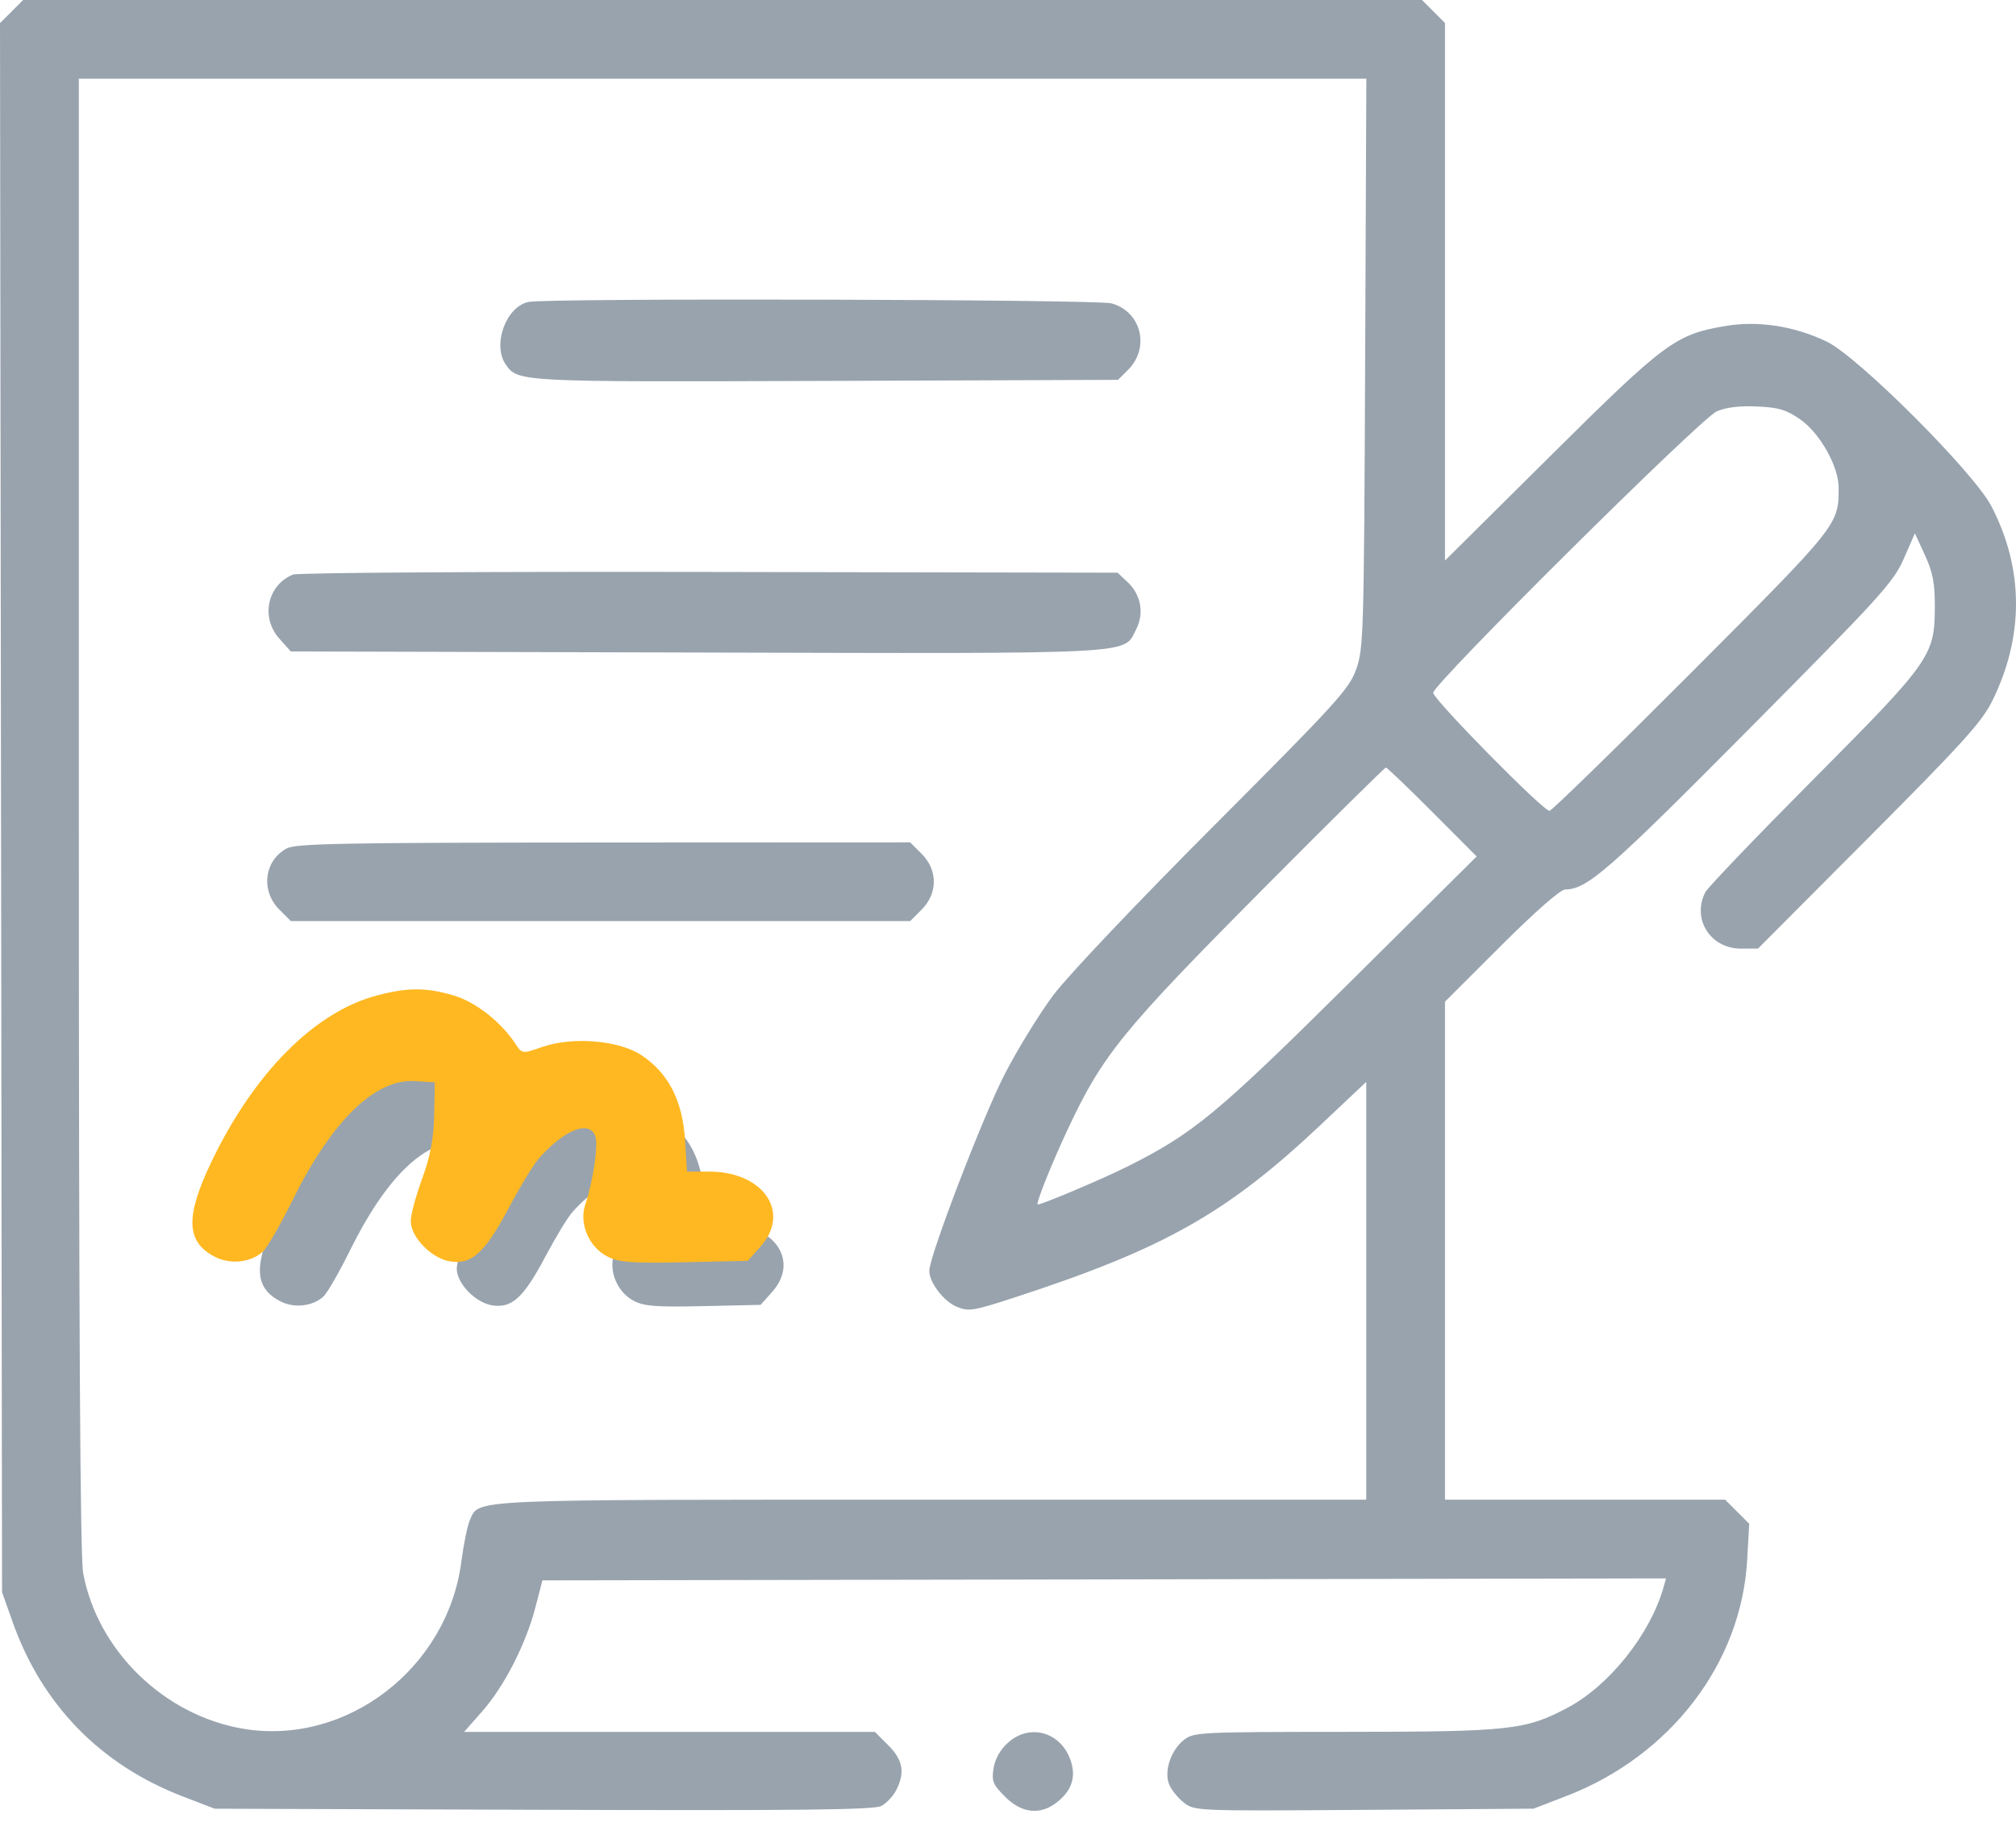
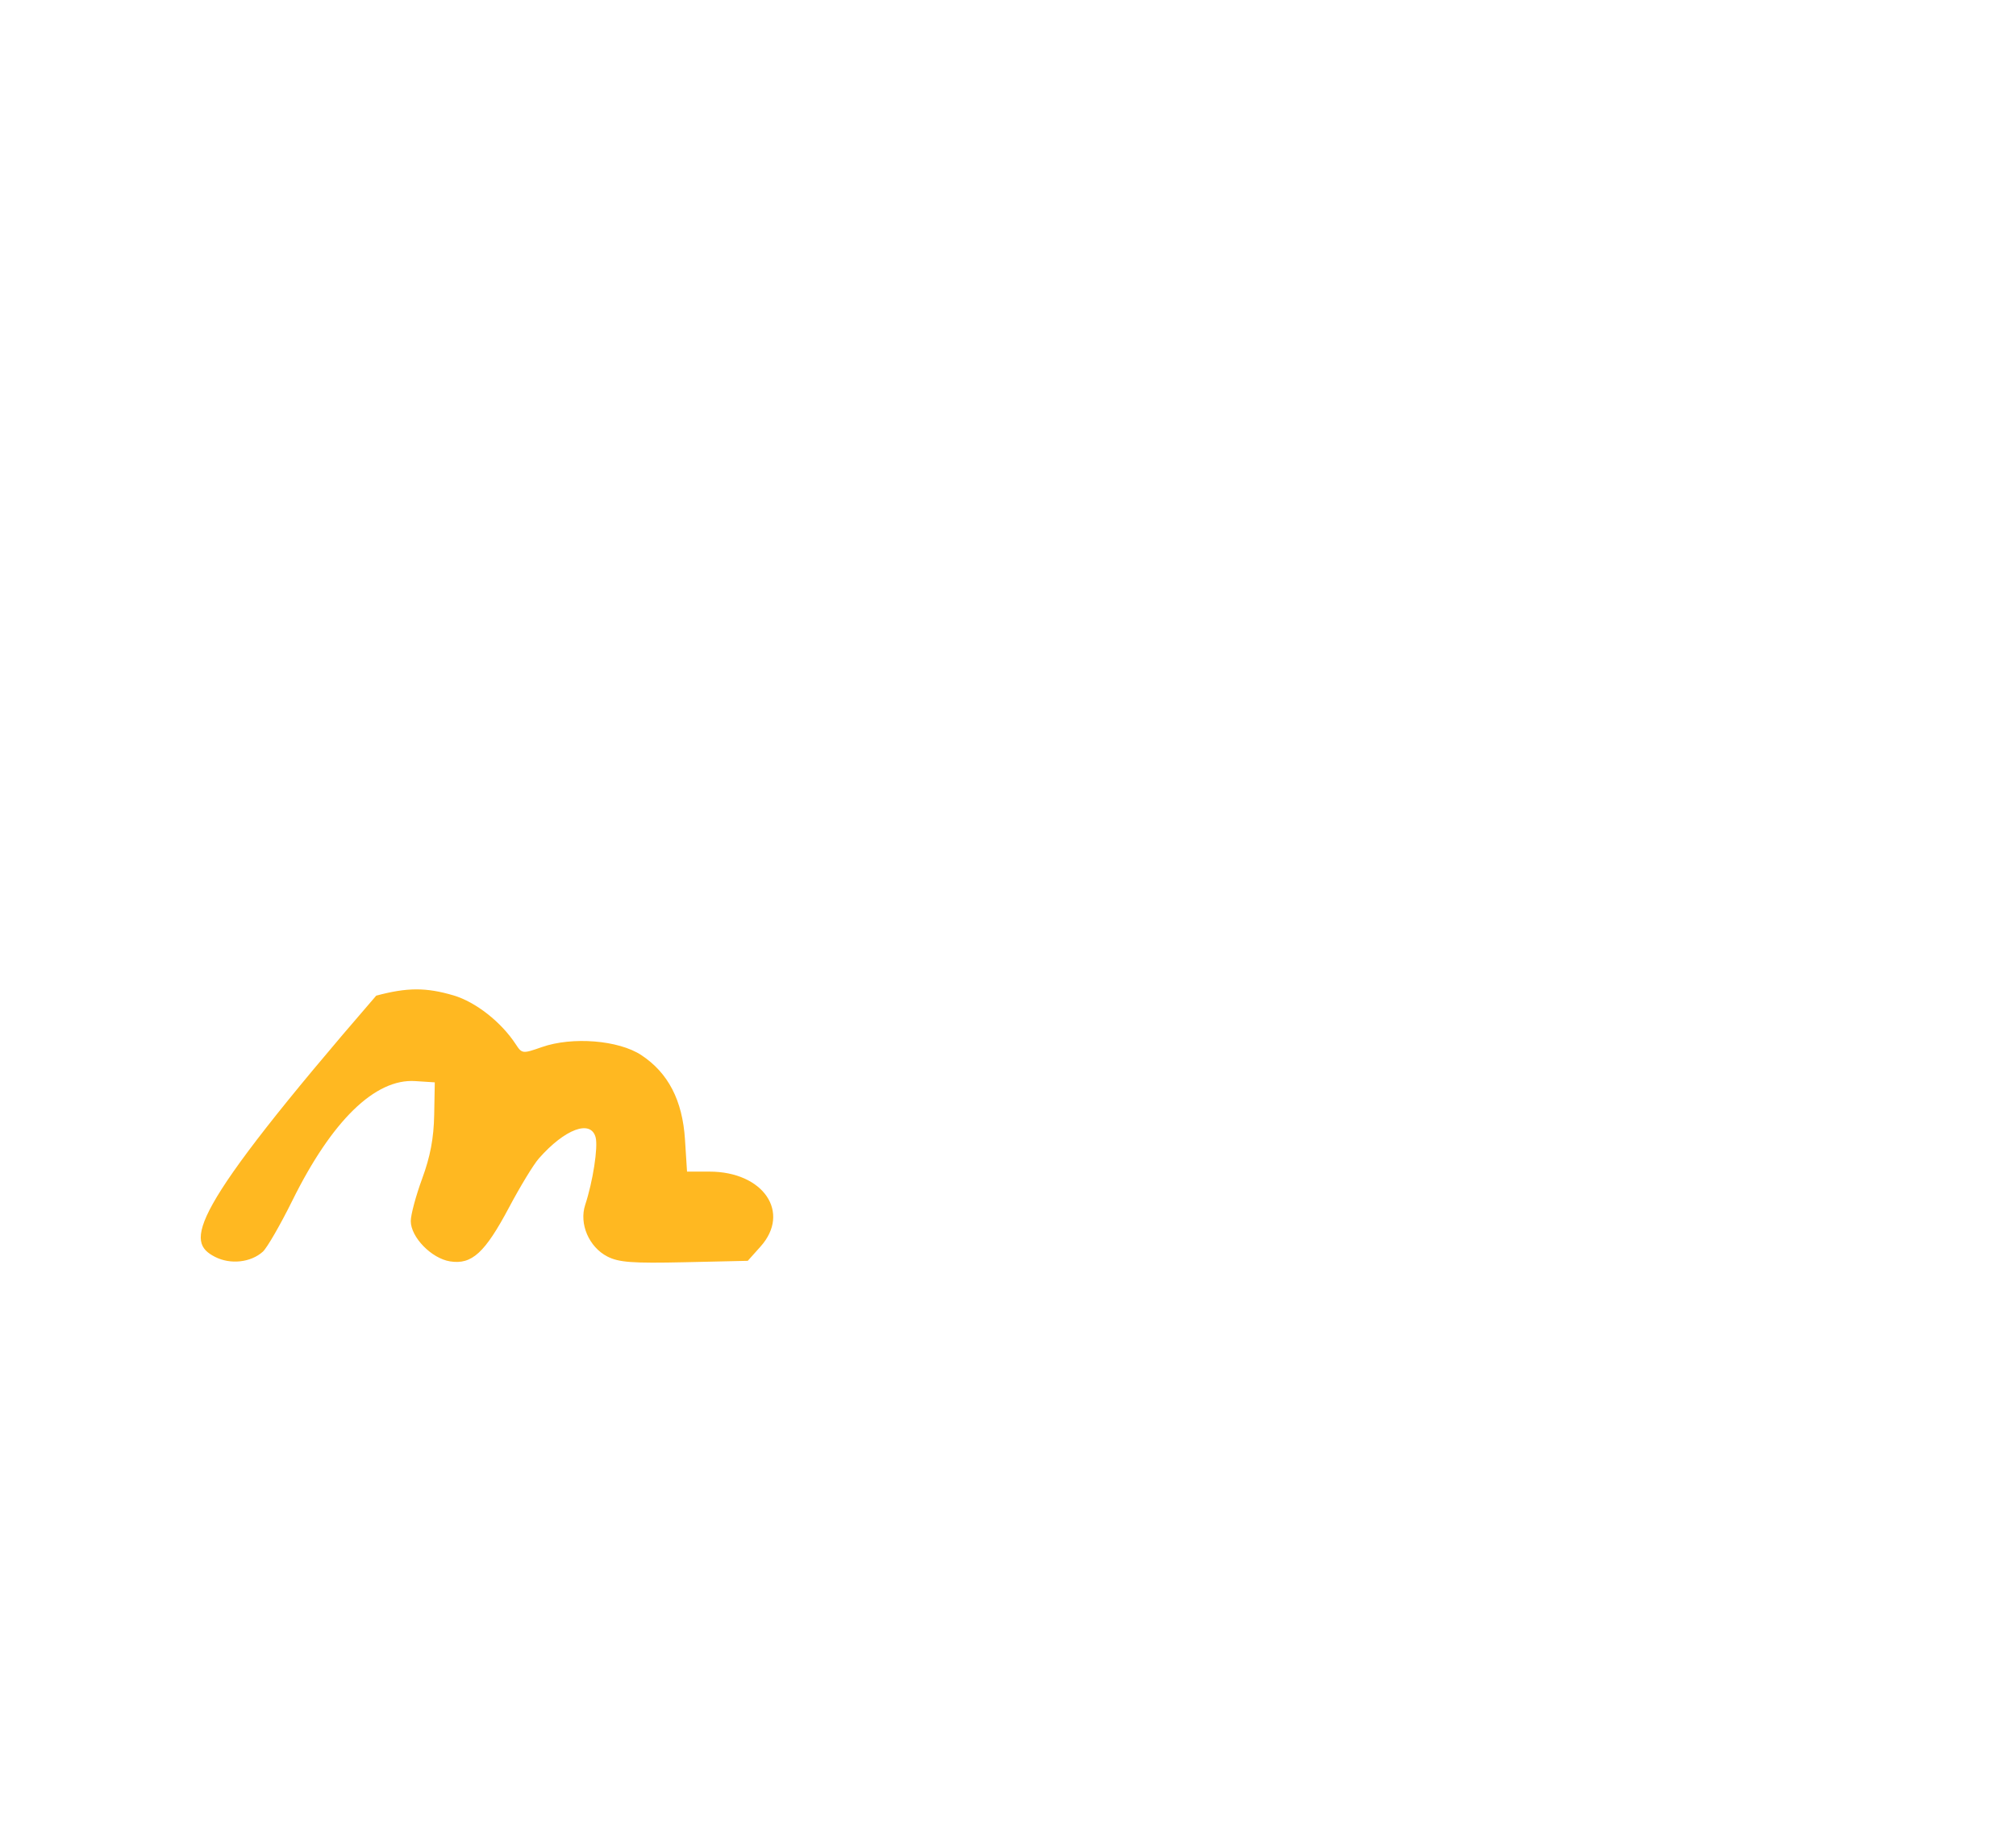
<svg xmlns="http://www.w3.org/2000/svg" width="57" height="52" viewBox="0 0 57 52" fill="none">
-   <path fill-rule="evenodd" clip-rule="evenodd" d="M0.327 0.327L0 0.653L0.029 22.84L0.058 45.027L0.358 45.873C1.184 48.204 2.839 49.905 5.148 50.795L6.069 51.15L15.364 51.181C22.619 51.205 24.716 51.182 24.919 51.073C25.062 50.997 25.25 50.798 25.337 50.63C25.594 50.133 25.532 49.773 25.116 49.357L24.737 48.979H18.929H13.121L13.635 48.395C14.258 47.687 14.867 46.498 15.137 45.46L15.336 44.693L31.221 44.665L47.105 44.637L47.034 44.888C46.663 46.209 45.507 47.662 44.326 48.292C43.132 48.928 42.694 48.975 38.004 48.977C33.92 48.979 33.751 48.987 33.476 49.203C33.108 49.492 32.91 50.077 33.052 50.451C33.11 50.605 33.297 50.84 33.467 50.973C33.774 51.215 33.787 51.216 38.568 51.183L43.36 51.149L44.281 50.794C47.228 49.659 49.236 47.039 49.399 44.115L49.457 43.092L49.116 42.752L48.776 42.411H44.816H40.855V35.369V28.327L42.443 26.742C43.406 25.781 44.118 25.156 44.252 25.155C44.876 25.148 45.47 24.63 49.435 20.634C53.168 16.871 53.532 16.47 53.824 15.807L54.141 15.083L54.423 15.695C54.647 16.18 54.706 16.483 54.705 17.143C54.703 18.545 54.603 18.688 51.27 22.041C49.658 23.663 48.283 25.1 48.215 25.233C47.83 25.99 48.359 26.827 49.223 26.827H49.704L52.837 23.682C55.448 21.062 56.029 20.422 56.318 19.843C57.233 18.011 57.227 16.087 56.303 14.313C55.8 13.349 52.528 10.079 51.646 9.659C50.727 9.221 49.722 9.065 48.806 9.216C47.375 9.453 47.087 9.667 43.833 12.897L40.855 15.853V8.252V0.651L40.53 0.325L40.205 0H20.429H0.653L0.327 0.327ZM38.598 10.269C38.565 17.918 38.553 18.341 38.346 18.924C38.147 19.484 37.805 19.86 34.317 23.357C32.144 25.535 30.196 27.59 29.786 28.137C29.39 28.665 28.768 29.675 28.404 30.383C27.787 31.583 26.273 35.533 26.274 35.94C26.274 36.269 26.685 36.805 27.054 36.957C27.386 37.095 27.518 37.074 28.709 36.685C32.903 35.316 34.688 34.31 37.312 31.837L38.629 30.596V36.504V42.411H26.323C13.041 42.411 13.567 42.388 13.286 42.986C13.219 43.129 13.11 43.661 13.043 44.169C12.648 47.189 9.787 49.378 6.876 48.889C4.637 48.512 2.751 46.674 2.35 44.478C2.266 44.019 2.229 37.477 2.229 23.022V2.226H20.431H38.632L38.598 10.269ZM14.951 8.538C14.308 8.662 13.91 9.752 14.302 10.312C14.645 10.802 14.678 10.803 23.349 10.772L31.611 10.742L31.896 10.458C32.522 9.831 32.268 8.812 31.427 8.579C31.018 8.465 15.525 8.427 14.951 8.538ZM50.897 11.859C51.456 12.247 51.987 13.191 51.986 13.795C51.985 14.844 51.987 14.84 47.833 19.007C45.681 21.165 43.87 22.931 43.809 22.931C43.627 22.931 40.522 19.777 40.522 19.592C40.522 19.339 48.075 11.84 48.536 11.635C48.795 11.52 49.176 11.473 49.672 11.495C50.288 11.522 50.503 11.586 50.897 11.859ZM8.283 16.249C7.559 16.544 7.363 17.462 7.897 18.059L8.222 18.423L19.695 18.453C32.328 18.485 31.753 18.515 32.12 17.806C32.356 17.349 32.263 16.821 31.884 16.465L31.598 16.196L20.058 16.175C13.711 16.163 8.413 16.196 8.283 16.249ZM40.498 22.963L41.751 24.22L38.159 27.785C34.414 31.501 33.741 32.058 31.869 32.993C31.176 33.34 29.467 34.063 29.342 34.063C29.273 34.063 29.713 32.955 30.183 31.95C31.17 29.838 31.729 29.15 35.722 25.13C37.592 23.247 39.15 21.707 39.184 21.707C39.217 21.707 39.809 22.272 40.498 22.963ZM8.104 23.995C7.468 24.34 7.367 25.192 7.898 25.723L8.223 26.048H16.978H25.734L26.059 25.723C26.517 25.264 26.517 24.605 26.059 24.147L25.734 23.822L17.07 23.826C9.642 23.83 8.364 23.854 8.104 23.995ZM12.034 30.121C10.462 30.543 8.927 32.091 7.847 34.343C7.16 35.773 7.181 36.415 7.925 36.8C8.316 37.002 8.836 36.945 9.144 36.666C9.251 36.569 9.59 35.981 9.896 35.36C10.905 33.315 12.006 32.239 13.027 32.305L13.527 32.337L13.512 33.172C13.501 33.764 13.411 34.238 13.206 34.8C13.046 35.236 12.915 35.723 12.915 35.883C12.915 36.296 13.444 36.84 13.917 36.915C14.472 37.003 14.806 36.697 15.421 35.534C15.704 35 16.044 34.438 16.178 34.285C16.842 33.528 17.506 33.28 17.627 33.745C17.693 33.996 17.558 34.871 17.361 35.472C17.203 35.955 17.457 36.548 17.926 36.791C18.216 36.941 18.565 36.967 19.892 36.937L21.505 36.901L21.83 36.538C22.611 35.662 21.903 34.62 20.527 34.619L19.957 34.619L19.905 33.796C19.841 32.797 19.478 32.095 18.791 31.64C18.213 31.258 17.032 31.162 16.255 31.436C15.765 31.608 15.75 31.607 15.591 31.363C15.222 30.796 14.57 30.282 14.008 30.115C13.306 29.907 12.825 29.908 12.034 30.121ZM28.497 49.285C28.28 49.481 28.134 49.74 28.092 50.006C28.034 50.373 28.07 50.464 28.419 50.813C28.889 51.283 29.413 51.339 29.884 50.968C30.3 50.641 30.428 50.26 30.276 49.8C30.006 48.982 29.118 48.725 28.497 49.285Z" fill="#98A3AE" />
-   <path fill-rule="evenodd" clip-rule="evenodd" d="M10.637 28.157C8.894 28.625 7.191 30.337 5.992 32.827C5.231 34.409 5.254 35.118 6.079 35.544C6.513 35.767 7.09 35.705 7.432 35.397C7.551 35.289 7.926 34.639 8.266 33.952C9.384 31.69 10.606 30.5 11.738 30.573L12.293 30.609L12.276 31.532C12.264 32.187 12.165 32.711 11.936 33.332C11.759 33.814 11.614 34.354 11.614 34.531C11.614 34.987 12.2 35.589 12.726 35.672C13.341 35.769 13.711 35.43 14.394 34.144C14.707 33.554 15.085 32.932 15.234 32.763C15.97 31.925 16.706 31.652 16.841 32.166C16.913 32.443 16.764 33.411 16.545 34.076C16.37 34.61 16.652 35.266 17.172 35.534C17.494 35.7 17.881 35.729 19.353 35.696L21.142 35.656L21.502 35.254C22.369 34.286 21.584 33.133 20.057 33.133L19.425 33.133L19.367 32.222C19.296 31.118 18.893 30.34 18.132 29.838C17.49 29.415 16.181 29.31 15.319 29.612C14.775 29.803 14.759 29.801 14.582 29.531C14.173 28.904 13.45 28.336 12.826 28.151C12.048 27.921 11.514 27.922 10.637 28.157Z" fill="#FFB821" />
+   <path fill-rule="evenodd" clip-rule="evenodd" d="M10.637 28.157C5.231 34.409 5.254 35.118 6.079 35.544C6.513 35.767 7.09 35.705 7.432 35.397C7.551 35.289 7.926 34.639 8.266 33.952C9.384 31.69 10.606 30.5 11.738 30.573L12.293 30.609L12.276 31.532C12.264 32.187 12.165 32.711 11.936 33.332C11.759 33.814 11.614 34.354 11.614 34.531C11.614 34.987 12.2 35.589 12.726 35.672C13.341 35.769 13.711 35.43 14.394 34.144C14.707 33.554 15.085 32.932 15.234 32.763C15.97 31.925 16.706 31.652 16.841 32.166C16.913 32.443 16.764 33.411 16.545 34.076C16.37 34.61 16.652 35.266 17.172 35.534C17.494 35.7 17.881 35.729 19.353 35.696L21.142 35.656L21.502 35.254C22.369 34.286 21.584 33.133 20.057 33.133L19.425 33.133L19.367 32.222C19.296 31.118 18.893 30.34 18.132 29.838C17.49 29.415 16.181 29.31 15.319 29.612C14.775 29.803 14.759 29.801 14.582 29.531C14.173 28.904 13.45 28.336 12.826 28.151C12.048 27.921 11.514 27.922 10.637 28.157Z" fill="#FFB821" />
</svg>